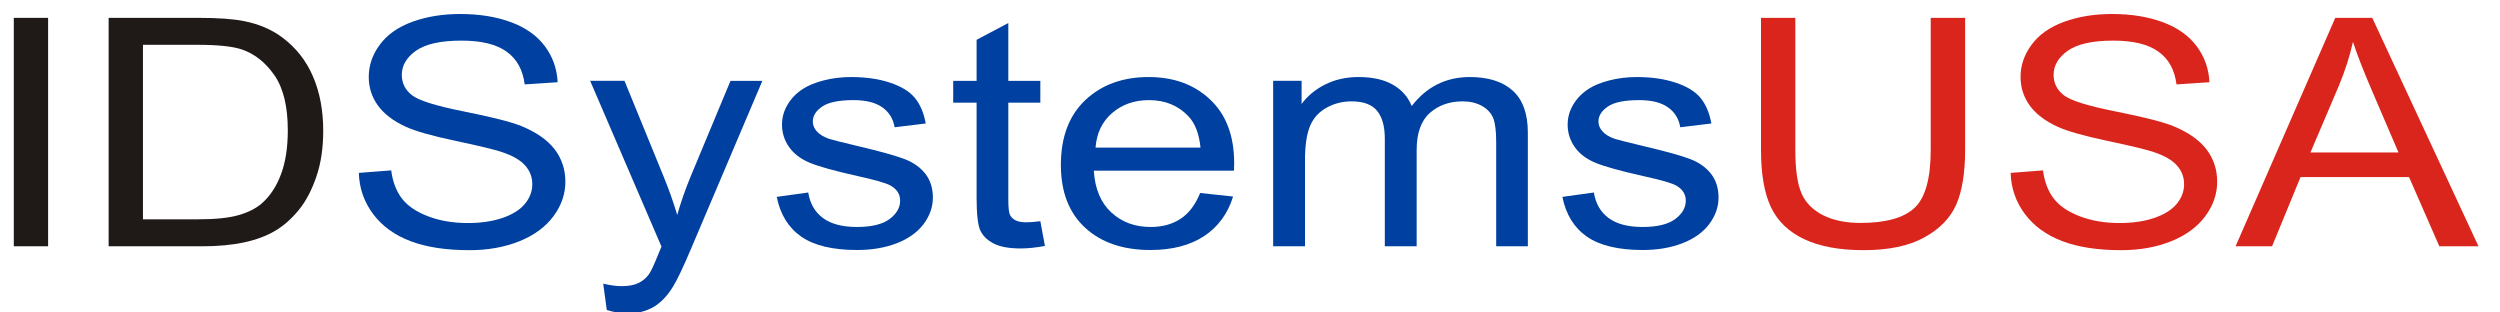
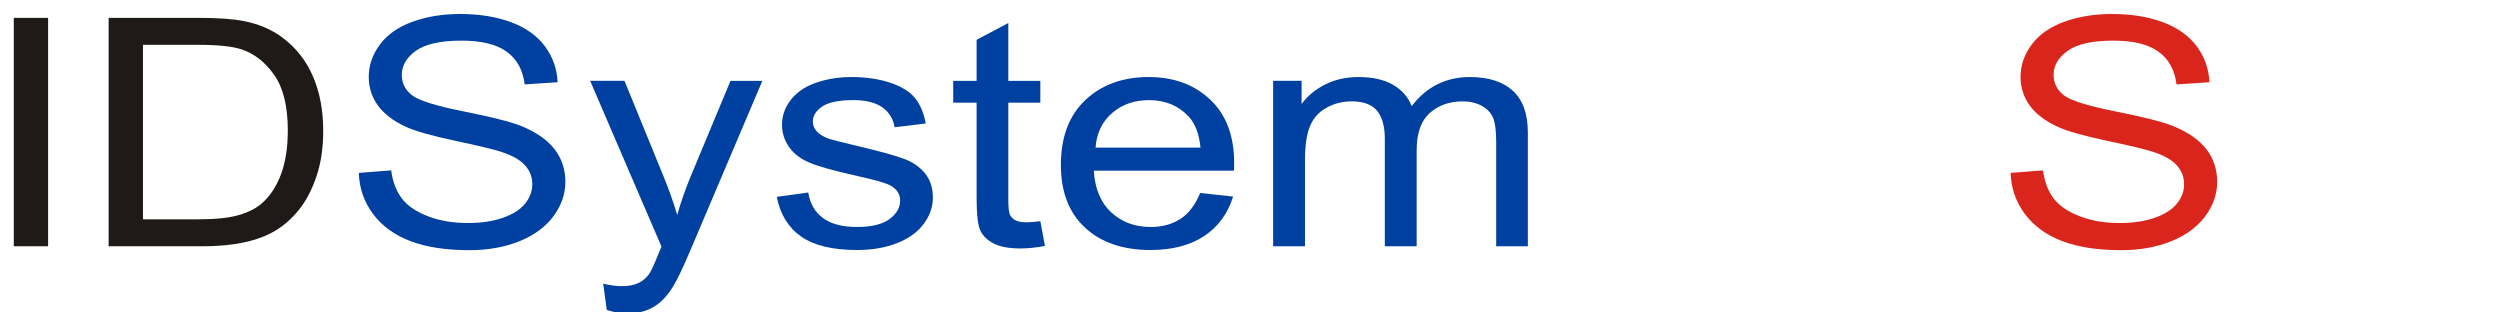
<svg xmlns="http://www.w3.org/2000/svg" xml:space="preserve" width="240px" height="30px" style="shape-rendering:geometricPrecision; text-rendering:geometricPrecision; image-rendering:optimizeQuality; fill-rule:evenodd; clip-rule:evenodd" viewBox="0 0 240 30">
  <defs>
    <style type="text/css">
   
    .fil0 {fill:#1F1A17;fill-rule:nonzero}
    .fil2 {fill:#DA251D;fill-rule:nonzero}
    .fil1 {fill:#0040A0;fill-rule:nonzero}
   
  </style>
  </defs>
  <g id="Layer_x0020_1">
    <polygon class="fil0" points="1.324,23.642 1.324,1.714 4.618,1.714 4.618,23.642 " />
    <path class="fil0" d="M10.429 23.642l0 -21.928 8.581 0c1.937,0 3.417,0.107 4.436,0.317 1.428,0.286 2.647,0.811 3.656,1.567 1.311,0.98 2.297,2.226 2.947,3.748 0.656,1.521 0.98,3.257 0.98,5.212 0,1.665 -0.221,3.141 -0.667,4.427 -0.441,1.287 -1.004,2.354 -1.698,3.196 -0.692,0.842 -1.446,1.506 -2.27,1.987 -0.817,0.484 -1.808,0.853 -2.969,1.102 -1.166,0.25 -2.5,0.373 -4.002,0.373l-8.993 0zm3.296 -2.589l5.32 0c1.641,0 2.934,-0.132 3.868,-0.403 0.934,-0.27 1.676,-0.648 2.233,-1.139 0.783,-0.684 1.391,-1.613 1.827,-2.772 0.435,-1.165 0.656,-2.569 0.656,-4.227 0,-2.293 -0.43,-4.055 -1.282,-5.284 -0.859,-1.235 -1.898,-2.057 -3.122,-2.477 -0.882,-0.301 -2.308,-0.449 -4.264,-0.449l-5.237 0 0 16.75z" />
    <path class="fil1" d="M34.446 16.597l3.109 -0.24c0.145,1.097 0.488,1.996 1.028,2.7 0.539,0.705 1.375,1.272 2.506,1.706 1.13,0.433 2.406,0.648 3.822,0.648 1.258,0 2.367,-0.163 3.33,-0.49 0.963,-0.332 1.682,-0.781 2.152,-1.352 0.47,-0.578 0.707,-1.2 0.707,-1.879 0,-0.69 -0.226,-1.287 -0.685,-1.802 -0.452,-0.516 -1.199,-0.945 -2.238,-1.292 -0.673,-0.229 -2.147,-0.587 -4.437,-1.072 -2.285,-0.484 -3.892,-0.939 -4.808,-1.368 -1.191,-0.547 -2.078,-1.231 -2.663,-2.042 -0.58,-0.811 -0.87,-1.721 -0.87,-2.732 0,-1.102 0.354,-2.139 1.068,-3.099 0.713,-0.965 1.757,-1.695 3.126,-2.194 1.376,-0.496 2.895,-0.745 4.572,-0.745 1.851,0 3.474,0.26 4.89,0.785 1.409,0.521 2.493,1.292 3.254,2.308 0.755,1.016 1.165,2.17 1.224,3.457l-3.161 0.209c-0.175,-1.384 -0.749,-2.435 -1.729,-3.141 -0.98,-0.709 -2.425,-1.062 -4.339,-1.062 -1.996,0 -3.445,0.322 -4.362,0.965 -0.911,0.644 -1.369,1.42 -1.369,2.323 0,0.791 0.325,1.44 0.969,1.945 0.638,0.51 2.291,1.031 4.971,1.563 2.68,0.536 4.519,1 5.517,1.398 1.449,0.593 2.523,1.338 3.214,2.236 0.69,0.905 1.032,1.945 1.032,3.12 0,1.168 -0.378,2.267 -1.137,3.298 -0.761,1.031 -1.85,1.833 -3.272,2.409 -1.421,0.572 -3.021,0.859 -4.796,0.859 -2.257,0 -4.148,-0.287 -5.667,-0.868 -1.526,-0.578 -2.722,-1.446 -3.592,-2.609 -0.863,-1.159 -1.323,-2.477 -1.363,-3.941z" />
    <path class="fil1" d="M58.251 29.759l-0.343 -2.528c0.672,0.158 1.253,0.24 1.752,0.24 0.679,0 1.225,-0.102 1.63,-0.301 0.412,-0.2 0.743,-0.475 1.004,-0.837 0.197,-0.266 0.504,-0.934 0.934,-2.001 0.058,-0.154 0.15,-0.369 0.273,-0.659l-6.846 -15.914 3.295 0 3.759 9.195c0.481,1.169 0.921,2.395 1.304,3.682 0.354,-1.235 0.772,-2.44 1.259,-3.62l3.857 -9.256 3.058 0 -6.863 16.154c-0.736,1.746 -1.311,2.946 -1.716,3.605 -0.546,0.888 -1.166,1.537 -1.867,1.95 -0.709,0.413 -1.544,0.624 -2.518,0.624 -0.592,0 -1.248,-0.113 -1.972,-0.332z" />
    <path class="fil1" d="M74.569 18.899l3.022 -0.418c0.168,1.067 0.644,1.884 1.421,2.456 0.771,0.567 1.856,0.853 3.254,0.853 1.403,0 2.447,-0.255 3.126,-0.756 0.679,-0.506 1.022,-1.097 1.022,-1.772 0,-0.613 -0.302,-1.088 -0.906,-1.44 -0.417,-0.24 -1.461,-0.541 -3.126,-0.908 -2.238,-0.501 -3.8,-0.93 -4.663,-1.297 -0.865,-0.363 -1.526,-0.868 -1.974,-1.512 -0.446,-0.643 -0.672,-1.352 -0.672,-2.128 0,-0.71 0.185,-1.363 0.557,-1.967 0.365,-0.607 0.869,-1.108 1.501,-1.506 0.476,-0.306 1.126,-0.572 1.943,-0.785 0.824,-0.215 1.706,-0.322 2.647,-0.322 1.414,0 2.655,0.184 3.729,0.541 1.074,0.358 1.863,0.843 2.373,1.455 0.51,0.618 0.859,1.435 1.049,2.461l-2.987 0.363c-0.139,-0.817 -0.533,-1.455 -1.183,-1.915 -0.65,-0.459 -1.571,-0.69 -2.76,-0.69 -1.403,0 -2.407,0.204 -3.005,0.613 -0.604,0.409 -0.906,0.888 -0.906,1.435 0,0.352 0.128,0.664 0.378,0.944 0.249,0.292 0.638,0.527 1.17,0.72 0.309,0.097 1.208,0.327 2.705,0.684 2.163,0.51 3.671,0.925 4.525,1.251 0.857,0.322 1.531,0.797 2.018,1.415 0.487,0.618 0.73,1.383 0.73,2.302 0,0.899 -0.301,1.741 -0.893,2.537 -0.596,0.791 -1.456,1.404 -2.575,1.839 -1.121,0.433 -2.391,0.648 -3.806,0.648 -2.35,0 -4.136,-0.43 -5.367,-1.287 -1.23,-0.857 -2.013,-2.128 -2.348,-3.814z" />
    <path class="fil1" d="M99.872 21.233l0.441 2.379c-0.859,0.158 -1.63,0.24 -2.309,0.24 -1.114,0 -1.971,-0.152 -2.588,-0.464 -0.608,-0.306 -1.037,-0.715 -1.286,-1.22 -0.249,-0.501 -0.377,-1.563 -0.377,-3.176l0 -9.139 -2.245 0 0 -2.093 2.245 0 0 -3.937 3.045 -1.613 0 5.55 3.074 0 0 2.093 -3.074 0 0 9.287c0,0.771 0.052,1.261 0.157,1.481 0.11,0.22 0.283,0.393 0.527,0.526 0.244,0.128 0.592,0.194 1.044,0.194 0.343,0 0.789,-0.035 1.346,-0.106z" />
    <path class="fil1" d="M115.214 18.527l3.162 0.341c-0.5,1.629 -1.421,2.89 -2.767,3.789 -1.352,0.893 -3.074,1.343 -5.168,1.343 -2.64,0 -4.733,-0.716 -6.276,-2.145 -1.548,-1.429 -2.321,-3.436 -2.321,-6.019 0,-2.675 0.784,-4.748 2.343,-6.224 1.566,-1.475 3.592,-2.216 6.086,-2.216 2.413,0 4.385,0.725 5.911,2.17 1.531,1.446 2.296,3.482 2.296,6.102 0,0.163 -0.006,0.403 -0.018,0.719l-13.457 0c0.11,1.747 0.673,3.084 1.682,4.009 1.01,0.93 2.262,1.394 3.771,1.394 1.119,0 2.076,-0.261 2.871,-0.781 0.795,-0.516 1.421,-1.343 1.885,-2.482zm-10.042 -4.356l10.077 0c-0.135,-1.332 -0.522,-2.337 -1.155,-3.001 -0.974,-1.037 -2.239,-1.558 -3.788,-1.558 -1.403,0 -2.587,0.413 -3.543,1.241 -0.959,0.827 -1.486,1.935 -1.591,3.318z" />
    <path class="fil1" d="M122.222 23.642l0 -15.883 2.732 0 0 2.226c0.568,-0.776 1.322,-1.404 2.263,-1.874 0.939,-0.475 2.013,-0.715 3.213,-0.715 1.335,0 2.432,0.246 3.283,0.736 0.859,0.49 1.461,1.169 1.811,2.047 1.431,-1.853 3.289,-2.783 5.574,-2.783 1.792,0 3.168,0.439 4.129,1.312 0.964,0.873 1.446,2.216 1.446,4.029l0 10.905 -3.039 0 0 -10.006c0,-1.078 -0.099,-1.854 -0.296,-2.329 -0.203,-0.469 -0.563,-0.852 -1.08,-1.143 -0.522,-0.286 -1.136,-0.433 -1.838,-0.433 -1.271,0 -2.321,0.372 -3.162,1.117 -0.835,0.741 -1.259,1.93 -1.259,3.565l0 9.23 -3.057 0 0 -10.318c0,-1.2 -0.25,-2.099 -0.749,-2.695 -0.498,-0.598 -1.31,-0.899 -2.448,-0.899 -0.857,0 -1.652,0.198 -2.382,0.602 -0.732,0.398 -1.266,0.98 -1.591,1.746 -0.33,0.771 -0.493,1.879 -0.493,3.324l0 8.241 -3.057 0z" />
-     <path class="fil1" d="M149.991 18.899l3.022 -0.418c0.168,1.067 0.644,1.884 1.421,2.456 0.771,0.567 1.856,0.853 3.254,0.853 1.403,0 2.447,-0.255 3.126,-0.756 0.679,-0.506 1.022,-1.097 1.022,-1.772 0,-0.613 -0.302,-1.088 -0.906,-1.44 -0.417,-0.24 -1.461,-0.541 -3.126,-0.908 -2.238,-0.501 -3.8,-0.93 -4.663,-1.297 -0.865,-0.363 -1.526,-0.868 -1.974,-1.512 -0.446,-0.643 -0.672,-1.352 -0.672,-2.128 0,-0.71 0.185,-1.363 0.557,-1.967 0.365,-0.607 0.869,-1.108 1.501,-1.506 0.476,-0.306 1.126,-0.572 1.943,-0.785 0.824,-0.215 1.706,-0.322 2.647,-0.322 1.414,0 2.655,0.184 3.729,0.541 1.074,0.358 1.863,0.843 2.373,1.455 0.51,0.618 0.859,1.435 1.049,2.461l-2.987 0.363c-0.139,-0.817 -0.533,-1.455 -1.183,-1.915 -0.65,-0.459 -1.571,-0.69 -2.76,-0.69 -1.403,0 -2.407,0.204 -3.005,0.613 -0.604,0.409 -0.906,0.888 -0.906,1.435 0,0.352 0.128,0.664 0.378,0.944 0.249,0.292 0.638,0.527 1.17,0.72 0.309,0.097 1.208,0.327 2.705,0.684 2.163,0.51 3.671,0.925 4.525,1.251 0.857,0.322 1.531,0.797 2.018,1.415 0.487,0.618 0.73,1.383 0.73,2.302 0,0.899 -0.301,1.741 -0.893,2.537 -0.596,0.791 -1.456,1.404 -2.575,1.839 -1.121,0.433 -2.391,0.648 -3.806,0.648 -2.35,0 -4.136,-0.43 -5.367,-1.287 -1.23,-0.857 -2.013,-2.128 -2.348,-3.814z" />
-     <path class="fil2" d="M185.352 1.714l3.3 0 0 12.672c0,2.2 -0.285,3.952 -0.852,5.249 -0.569,1.297 -1.591,2.348 -3.07,3.159 -1.479,0.817 -3.416,1.221 -5.817,1.221 -2.333,0 -4.247,-0.353 -5.726,-1.063 -1.486,-0.704 -2.548,-1.73 -3.18,-3.073 -0.637,-1.343 -0.951,-3.17 -0.951,-5.493l0 -12.672 3.295 0 0 12.657c0,1.904 0.203,3.308 0.602,4.207 0.4,0.904 1.097,1.598 2.07,2.088 0.981,0.49 2.183,0.735 3.596,0.735 2.425,0 4.154,-0.484 5.187,-1.455 1.026,-0.965 1.543,-2.823 1.543,-5.575l0 -12.657z" />
    <path class="fil2" d="M193.019 16.597l3.109 -0.24c0.145,1.097 0.488,1.996 1.028,2.7 0.539,0.705 1.375,1.272 2.506,1.706 1.13,0.433 2.406,0.648 3.822,0.648 1.258,0 2.367,-0.163 3.33,-0.49 0.963,-0.332 1.682,-0.781 2.152,-1.352 0.47,-0.578 0.707,-1.2 0.707,-1.879 0,-0.69 -0.226,-1.287 -0.685,-1.802 -0.452,-0.516 -1.199,-0.945 -2.238,-1.292 -0.673,-0.229 -2.147,-0.587 -4.437,-1.072 -2.285,-0.484 -3.892,-0.939 -4.808,-1.368 -1.191,-0.547 -2.078,-1.231 -2.663,-2.042 -0.58,-0.811 -0.87,-1.721 -0.87,-2.732 0,-1.102 0.354,-2.139 1.068,-3.099 0.713,-0.965 1.757,-1.695 3.126,-2.194 1.376,-0.496 2.895,-0.745 4.572,-0.745 1.851,0 3.474,0.26 4.89,0.785 1.409,0.521 2.493,1.292 3.254,2.308 0.755,1.016 1.165,2.17 1.224,3.457l-3.161 0.209c-0.175,-1.384 -0.749,-2.435 -1.729,-3.141 -0.98,-0.709 -2.425,-1.062 -4.339,-1.062 -1.996,0 -3.445,0.322 -4.362,0.965 -0.911,0.644 -1.369,1.42 -1.369,2.323 0,0.791 0.325,1.44 0.969,1.945 0.638,0.51 2.291,1.031 4.971,1.563 2.68,0.536 4.519,1 5.517,1.398 1.449,0.593 2.523,1.338 3.214,2.236 0.69,0.905 1.032,1.945 1.032,3.12 0,1.168 -0.378,2.267 -1.137,3.298 -0.761,1.031 -1.85,1.833 -3.272,2.409 -1.421,0.572 -3.021,0.859 -4.796,0.859 -2.257,0 -4.148,-0.287 -5.667,-0.868 -1.526,-0.578 -2.722,-1.446 -3.592,-2.609 -0.863,-1.159 -1.323,-2.477 -1.363,-3.941z" />
-     <path class="fil2" d="M214.616 23.642l9.57 -21.928 3.55 0 10.198 21.928 -3.759 0 -2.907 -6.643 -10.417 0 -2.732 6.643 -3.503 0zm7.187 -9.006l8.452 0 -2.606 -6.071c-0.789,-1.843 -1.381,-3.359 -1.763,-4.548 -0.319,1.409 -0.765,2.803 -1.345,4.192l-2.738 6.428z" />
  </g>
</svg>